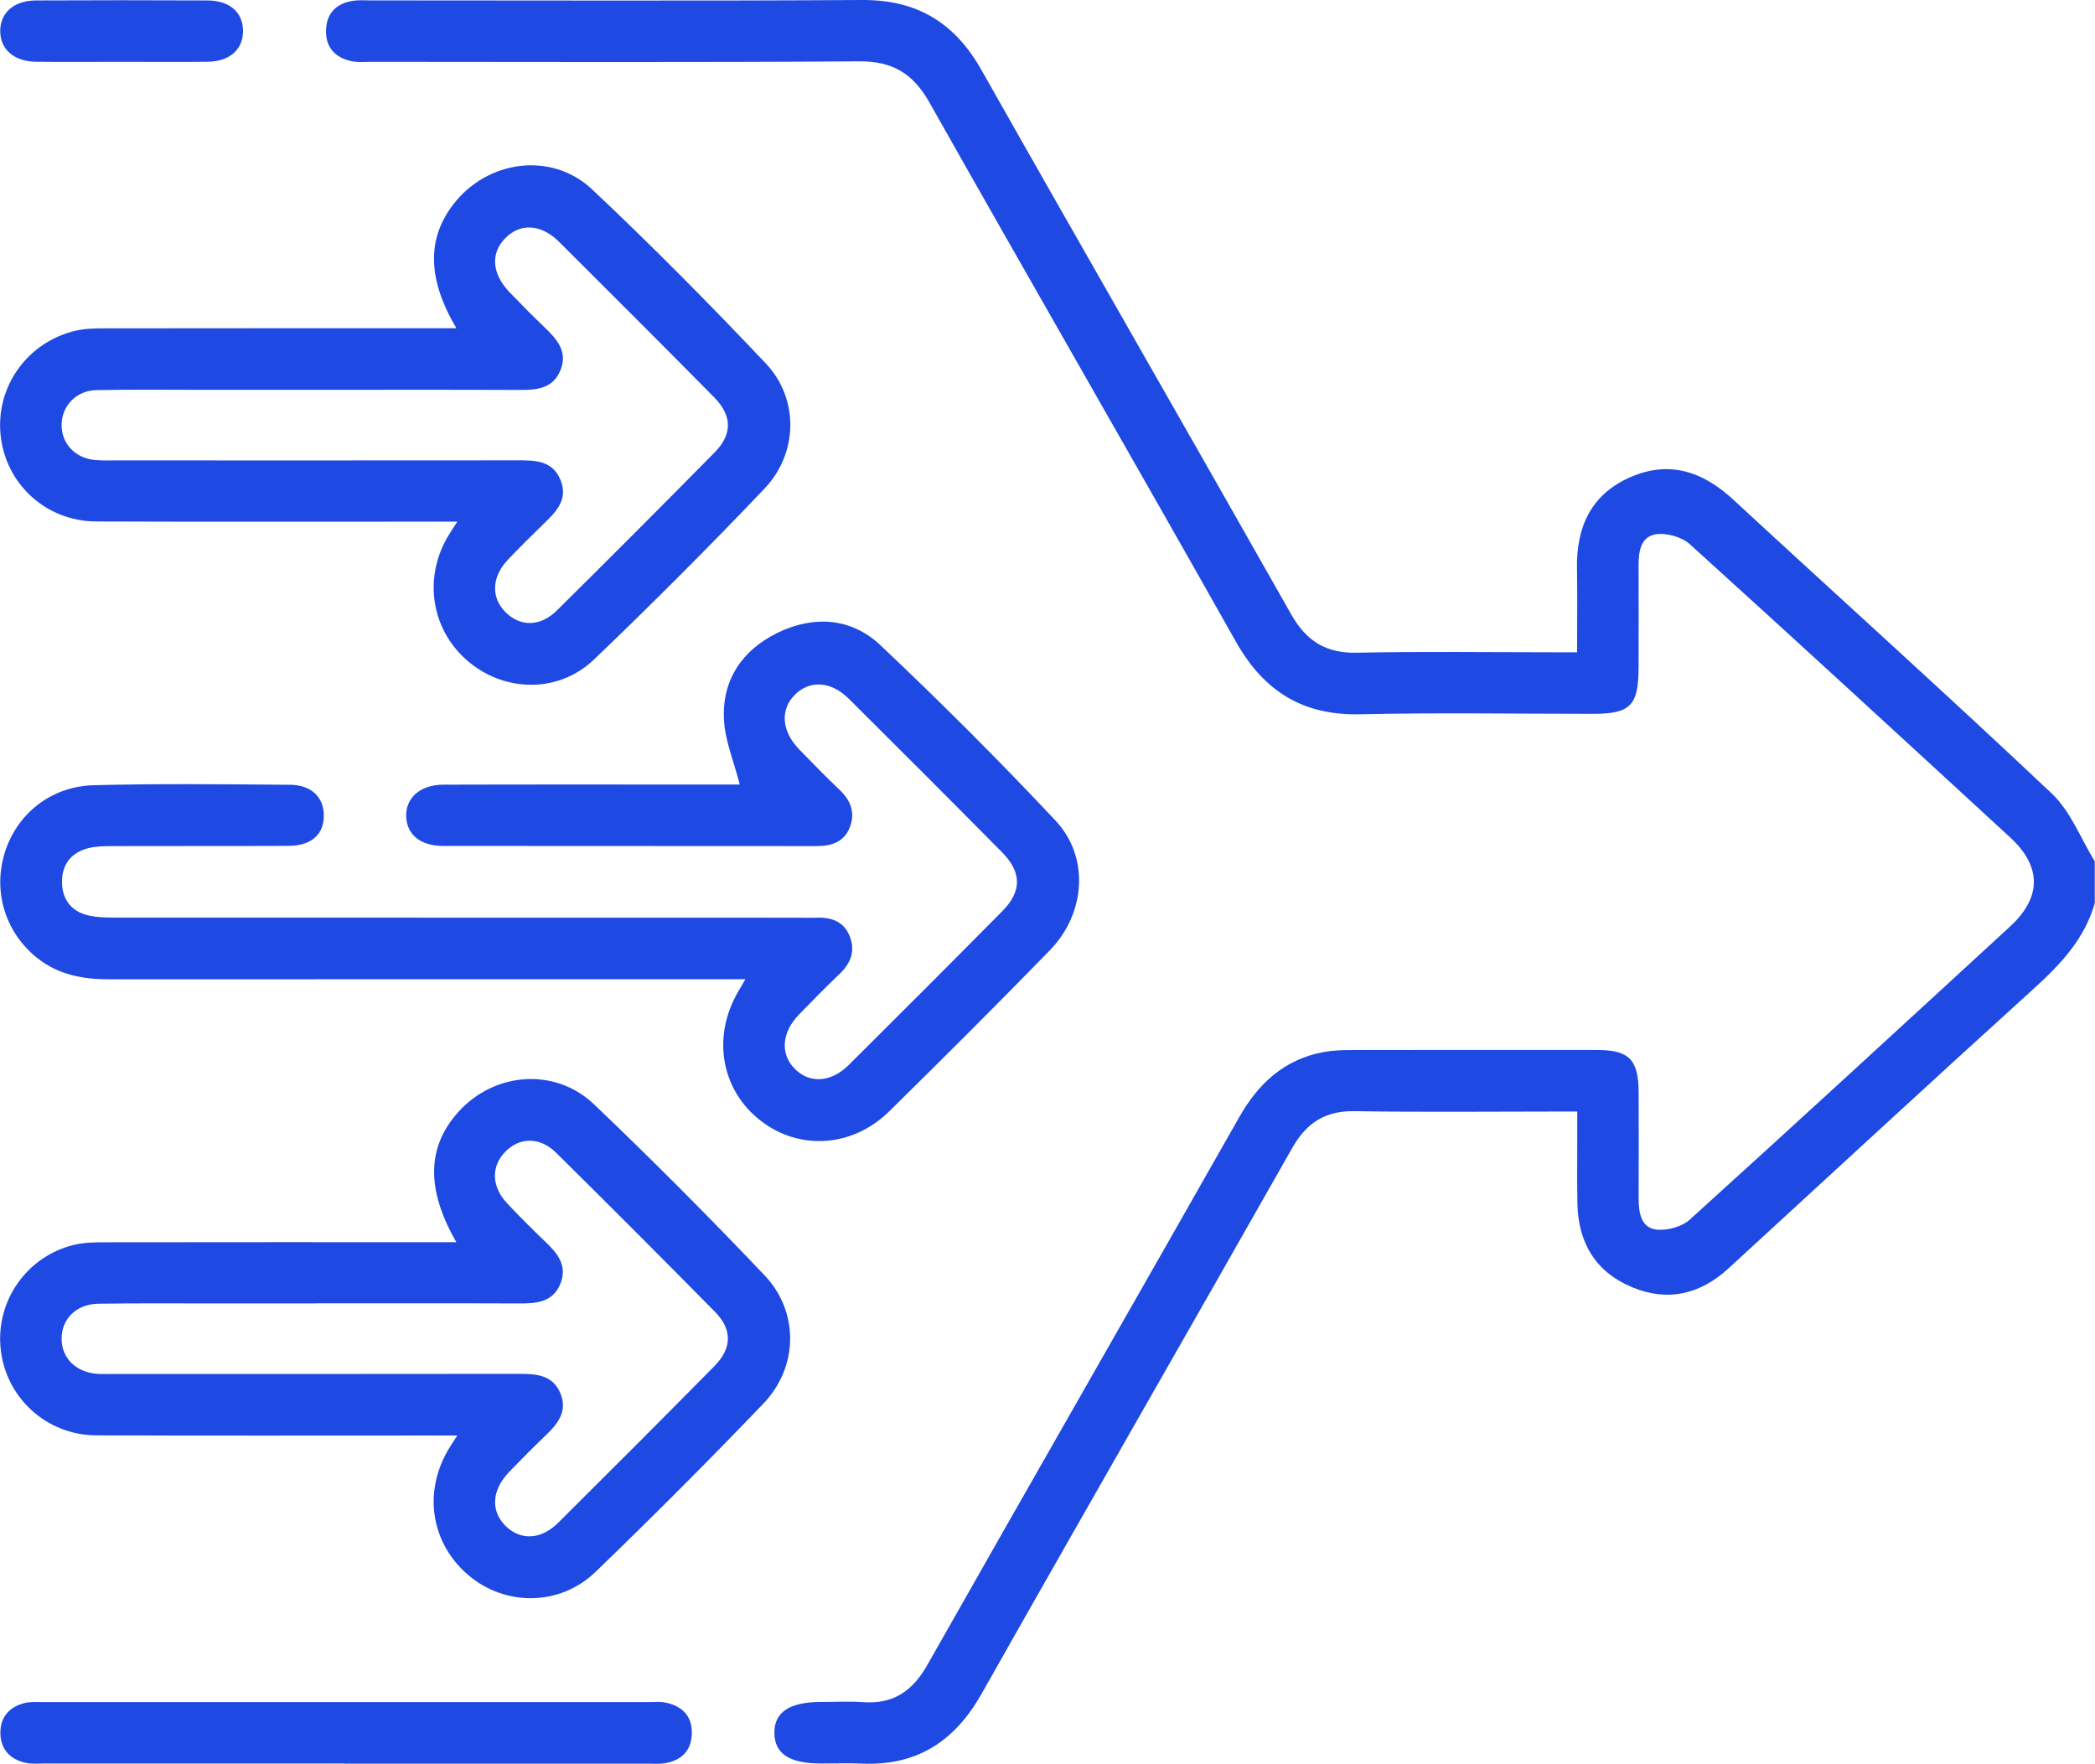
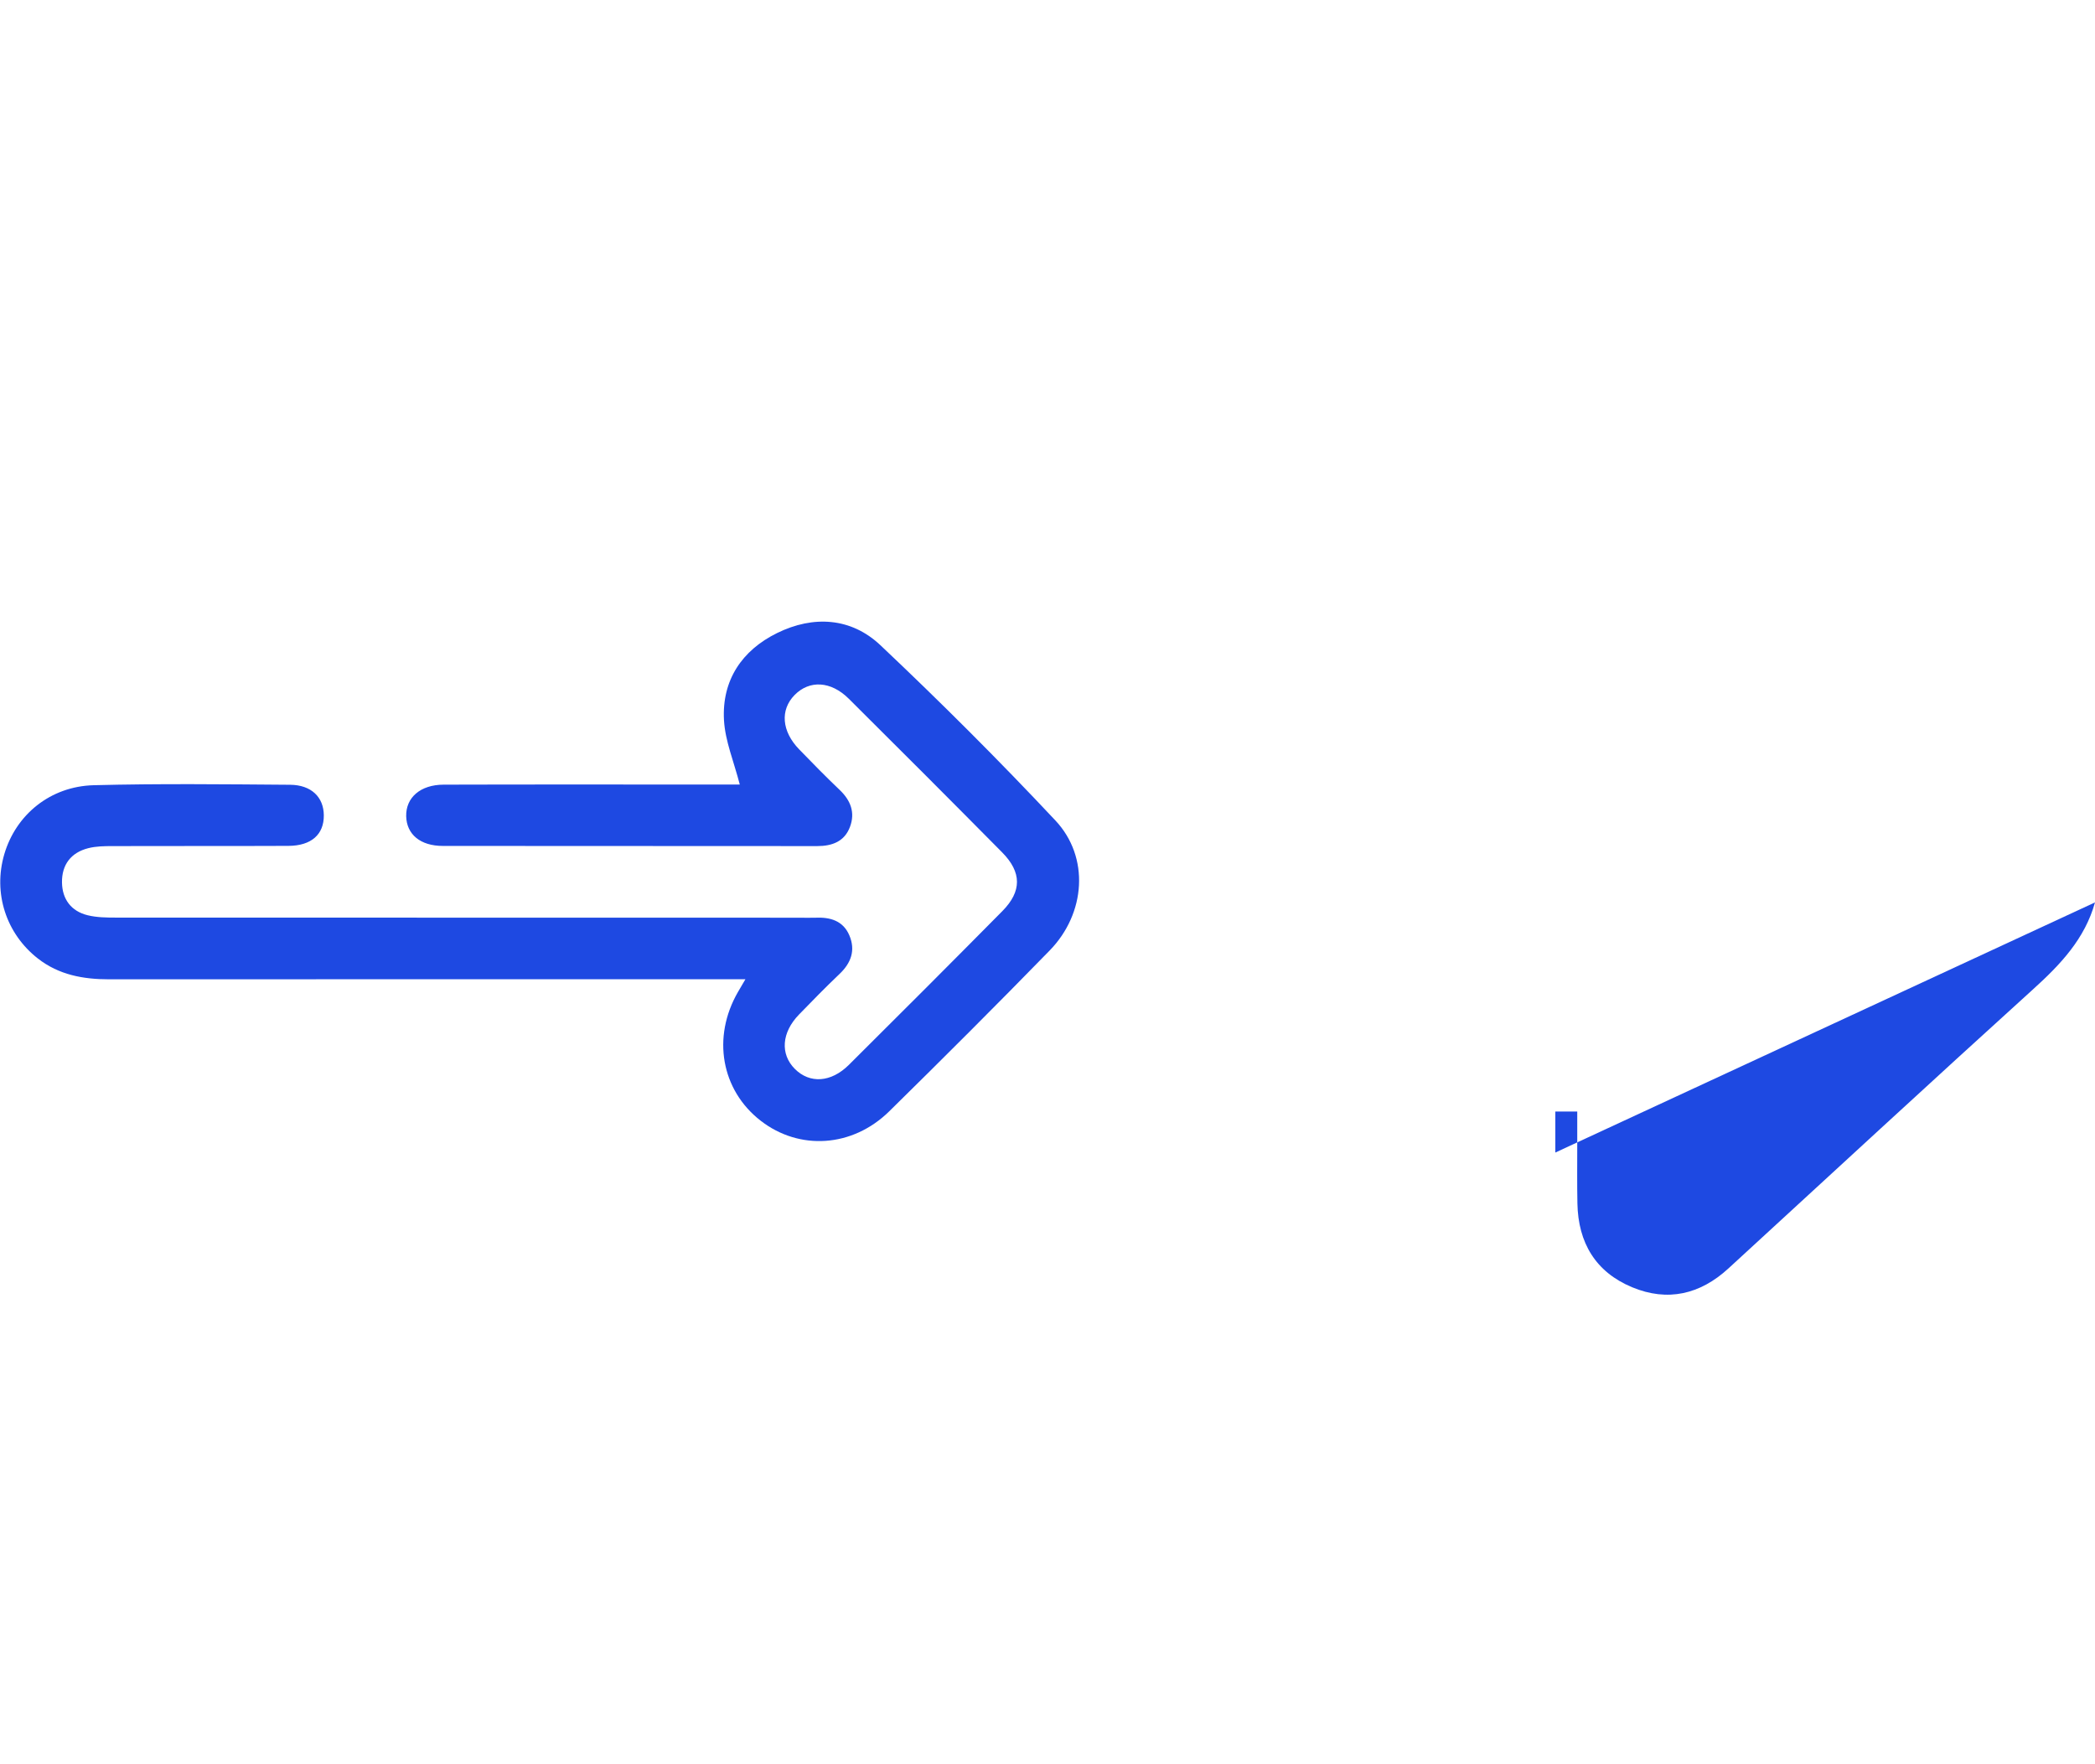
<svg xmlns="http://www.w3.org/2000/svg" id="Layer_1" data-name="Layer 1" viewBox="0 0 383.27 322.66">
  <defs>
    <style>
      .cls-1 {
        fill: #1e49e2;
        stroke-width: 0px;
      }
    </style>
  </defs>
-   <path class="cls-1" d="M383.27,165.09c-1.85,6.65-6.3,11.34-11.28,15.85-18.68,16.93-37.2,34.06-55.78,51.11-5.17,4.75-11.12,6.15-17.63,3.44-6.67-2.78-9.86-8.13-10-15.32-.07-3.62-.03-7.25-.03-10.87,0-1.85,0-3.69,0-5.95h-4.01c-12.22,0-24.45.14-36.67-.07-5.38-.09-8.82,2.07-11.45,6.71-18.89,33.33-38,66.53-56.85,99.89-4.92,8.7-11.84,13.19-21.88,12.76-2.49-.11-4.99-.01-7.48-.02-5.77,0-8.47-1.76-8.54-5.53-.07-3.8,2.73-5.71,8.37-5.72,2.62,0,5.25-.16,7.86.03,5.53.41,9.06-2.05,11.76-6.82,18.95-33.44,38.08-66.77,57.05-100.2,3.53-6.22,8.27-10.57,15.41-11.91,1.58-.29,3.22-.37,4.83-.37,15.09-.03,30.19-.02,45.28-.01,5.77,0,7.51,1.76,7.55,7.65.04,6.5.02,13,0,19.5,0,2.52.4,5.29,3.11,5.68,1.99.29,4.77-.46,6.25-1.8,19.62-17.76,39.09-35.69,58.57-53.6,5.83-5.36,5.83-10.99.02-16.34-19.48-17.92-38.95-35.85-58.57-53.61-1.48-1.34-4.28-2.14-6.24-1.82-2.93.48-3.16,3.42-3.15,6.04.02,6.12.02,12.25,0,18.37-.02,6.91-1.51,8.43-8.28,8.43-14.22,0-28.45-.24-42.66.08-10.51.24-17.61-4.21-22.74-13.3-18.56-32.94-37.47-65.69-56.05-98.62-2.99-5.3-6.75-7.58-12.89-7.53-29.69.21-59.38.1-89.06.09-1.25,0-2.53.13-3.73-.11-3.07-.63-4.85-2.57-4.71-5.79.13-3.03,1.92-4.79,4.88-5.26,1.1-.17,2.24-.08,3.36-.08,29.94,0,59.88.11,89.81-.07,10.04-.06,16.94,4.12,21.86,12.82,18.79,33.24,37.85,66.33,56.65,99.56,2.78,4.91,6.35,7.15,12.03,7.03,11.97-.25,23.95-.08,35.92-.08,1.34,0,2.68,0,4.36,0,0-5.4.07-10.38-.02-15.35-.13-7.56,2.58-13.53,9.71-16.66,7.1-3.12,13.24-1.12,18.82,4.03,19.44,17.96,39.11,35.67,58.35,53.84,3.44,3.25,5.27,8.21,7.85,12.39v7.5Z" />
+   <path class="cls-1" d="M383.27,165.09c-1.85,6.65-6.3,11.34-11.28,15.85-18.68,16.93-37.2,34.06-55.78,51.11-5.17,4.75-11.12,6.15-17.63,3.44-6.67-2.78-9.86-8.13-10-15.32-.07-3.62-.03-7.25-.03-10.87,0-1.85,0-3.69,0-5.95h-4.01v7.5Z" />
  <path class="cls-1" d="M135.34,143.53c-1.08-4.2-2.67-7.94-2.89-11.77-.41-7.31,3.28-12.79,9.74-15.96,6.61-3.24,13.51-2.83,18.88,2.24,10.98,10.37,21.68,21.05,32.01,32.06,6.29,6.7,5.56,17.01-1.05,23.79-9.67,9.92-19.48,19.72-29.36,29.43-6.73,6.61-16.44,7.2-23.51,1.71-7.23-5.61-8.93-15.27-4.16-23.54.35-.61.71-1.21,1.37-2.34h-4.9c-37.17,0-74.34-.01-111.51.01-4.73,0-9.17-.8-13.01-3.79-5.85-4.56-8.25-12.01-6.16-19.11,2.12-7.2,8.39-12.4,16.36-12.61,11.97-.31,23.95-.17,35.92-.08,3.9.03,6.15,2.28,6.17,5.59.03,3.49-2.27,5.57-6.47,5.59-10.73.05-21.45,0-32.18.04-1.49,0-3.02.02-4.44.38-3.17.8-4.86,3.04-4.81,6.28.05,3.06,1.68,5.25,4.69,5.99,1.67.41,3.45.43,5.19.43,41.66.02,83.32.02,124.98.02,1,0,2,.04,2.99,0,2.69-.12,5.05.55,6.19,3.22,1.17,2.73.33,5.06-1.8,7.08-2.53,2.41-4.98,4.91-7.41,7.42-3.19,3.29-3.46,7.23-.76,9.94,2.72,2.73,6.62,2.52,9.91-.76,9.39-9.33,18.74-18.69,28.05-28.1,3.59-3.63,3.57-7.11-.04-10.76-9.31-9.41-18.66-18.77-28.05-28.1-3.28-3.26-7.2-3.44-9.91-.68-2.68,2.73-2.37,6.64.83,9.94,2.43,2.51,4.88,5.01,7.41,7.42,2.02,1.92,2.87,4.15,1.89,6.76-1,2.68-3.25,3.52-6,3.52-22.83-.03-45.65,0-68.48-.03-4.13,0-6.63-2.12-6.71-5.43-.08-3.4,2.58-5.77,6.85-5.78,16.71-.05,33.43-.02,50.14-.02,1.49,0,2.98,0,4.05,0Z" />
-   <path class="cls-1" d="M83.51,60.07c-5.34-9.02-5.41-16.35-.62-22.63,6.23-8.16,18-9.8,25.47-2.76,10.9,10.27,21.45,20.93,31.74,31.81,6.09,6.43,5.94,16.4-.23,22.89-10.15,10.67-20.57,21.1-31.21,31.28-6.44,6.16-16.22,6.01-22.93.4-6.72-5.61-8.34-15-3.91-22.72.43-.75.92-1.46,1.85-2.91-1.79,0-3.06,0-4.33,0-20.58,0-41.16.05-61.74-.03-9.18-.04-16.56-6.84-17.49-15.79-.93-8.91,4.95-17.11,13.83-19.13,1.68-.38,3.46-.41,5.2-.41,19.96-.03,39.92-.02,59.87-.02h4.51ZM57.28,71.32c-6.61,0-13.22,0-19.83,0-6.61,0-13.22-.08-19.83.05-3.74.08-6.4,2.98-6.35,6.49.05,3.4,2.55,5.99,6.16,6.3,1.24.11,2.49.07,3.74.07,24.44,0,48.89.02,73.33-.01,3.2,0,6.44-.09,7.98,3.44,1.63,3.75-.85,6.08-3.24,8.39-2.15,2.08-4.28,4.19-6.34,6.37-2.99,3.16-3.09,6.97-.36,9.63,2.69,2.63,6.31,2.63,9.34-.37,9.68-9.57,19.29-19.2,28.84-28.89,3.33-3.38,3.26-6.74-.13-10.17-9.39-9.5-18.83-18.95-28.3-28.37-3.32-3.31-7.15-3.48-9.9-.63-2.7,2.79-2.38,6.53.89,9.91,2.08,2.15,4.19,4.29,6.35,6.36,2.25,2.16,4.28,4.41,2.91,7.82-1.36,3.4-4.33,3.64-7.48,3.63-12.6-.05-25.19-.02-37.79-.02Z" />
-   <path class="cls-1" d="M83.49,227.25c-5.61-9.74-5.36-17.47.36-23.82,6.55-7.28,17.65-8.23,24.82-1.4,10.66,10.16,21.06,20.61,31.21,31.29,6.35,6.69,6.19,16.78-.24,23.48-10.02,10.45-20.26,20.71-30.68,30.76-6.54,6.31-16.5,6.32-23.22.65-6.87-5.8-8.38-15.13-3.71-23.03.38-.64.79-1.25,1.63-2.56-1.75,0-3.02,0-4.29,0-20.58,0-41.16.05-61.74-.03-9.12-.03-16.57-6.89-17.51-15.81-.93-8.78,4.78-16.96,13.45-19.05,1.91-.46,3.95-.46,5.94-.46,19.83-.03,39.67-.02,59.5-.02h4.51ZM57.66,238.46c-5.86,0-11.72,0-17.59,0-7.36,0-14.72-.06-22.07.05-4.08.06-6.78,2.83-6.73,6.49.05,3.63,2.84,6.22,6.9,6.36,1,.04,2,0,2.99,0,24.69,0,49.39.02,74.08-.02,3.03,0,5.86.29,7.23,3.44,1.46,3.35-.4,5.69-2.69,7.87-2.26,2.15-4.45,4.37-6.62,6.62-3.22,3.34-3.44,7.17-.65,9.91,2.74,2.68,6.46,2.54,9.63-.62,9.56-9.5,19.09-19.04,28.56-28.64,3.23-3.28,3.3-6.68.13-9.9-9.64-9.78-19.34-19.5-29.11-29.15-2.98-2.94-6.7-2.84-9.32-.13-2.57,2.65-2.49,6.34.34,9.36,2.3,2.46,4.7,4.84,7.13,7.17,2.19,2.09,3.95,4.33,2.66,7.55-1.36,3.4-4.32,3.65-7.47,3.64-12.47-.05-24.94-.02-37.42-.02Z" />
-   <path class="cls-1" d="M63,322.62c-18.2,0-36.41,0-54.61,0-1.25,0-2.53.13-3.73-.13-2.89-.65-4.6-2.54-4.59-5.55.02-2.84,1.66-4.66,4.36-5.36,1.06-.28,2.23-.19,3.34-.19,37.03,0,74.06,0,111.09,0,1,0,2.03-.12,2.98.1,3.04.68,4.86,2.53,4.72,5.79-.13,3.06-1.94,4.77-4.86,5.28-1.09.19-2.24.08-3.36.09-18.45,0-36.9,0-55.36,0Z" />
-   <path class="cls-1" d="M22.28,11.31c-5.23,0-10.46.05-15.69-.01C2.57,11.25.05,9.03.04,5.69.03,2.35,2.55.1,6.57.08c10.46-.05,20.92-.05,31.38,0,4.07.02,6.51,2.19,6.51,5.59,0,3.39-2.45,5.58-6.5,5.63-5.23.06-10.46.01-15.69.01Z" />
</svg>